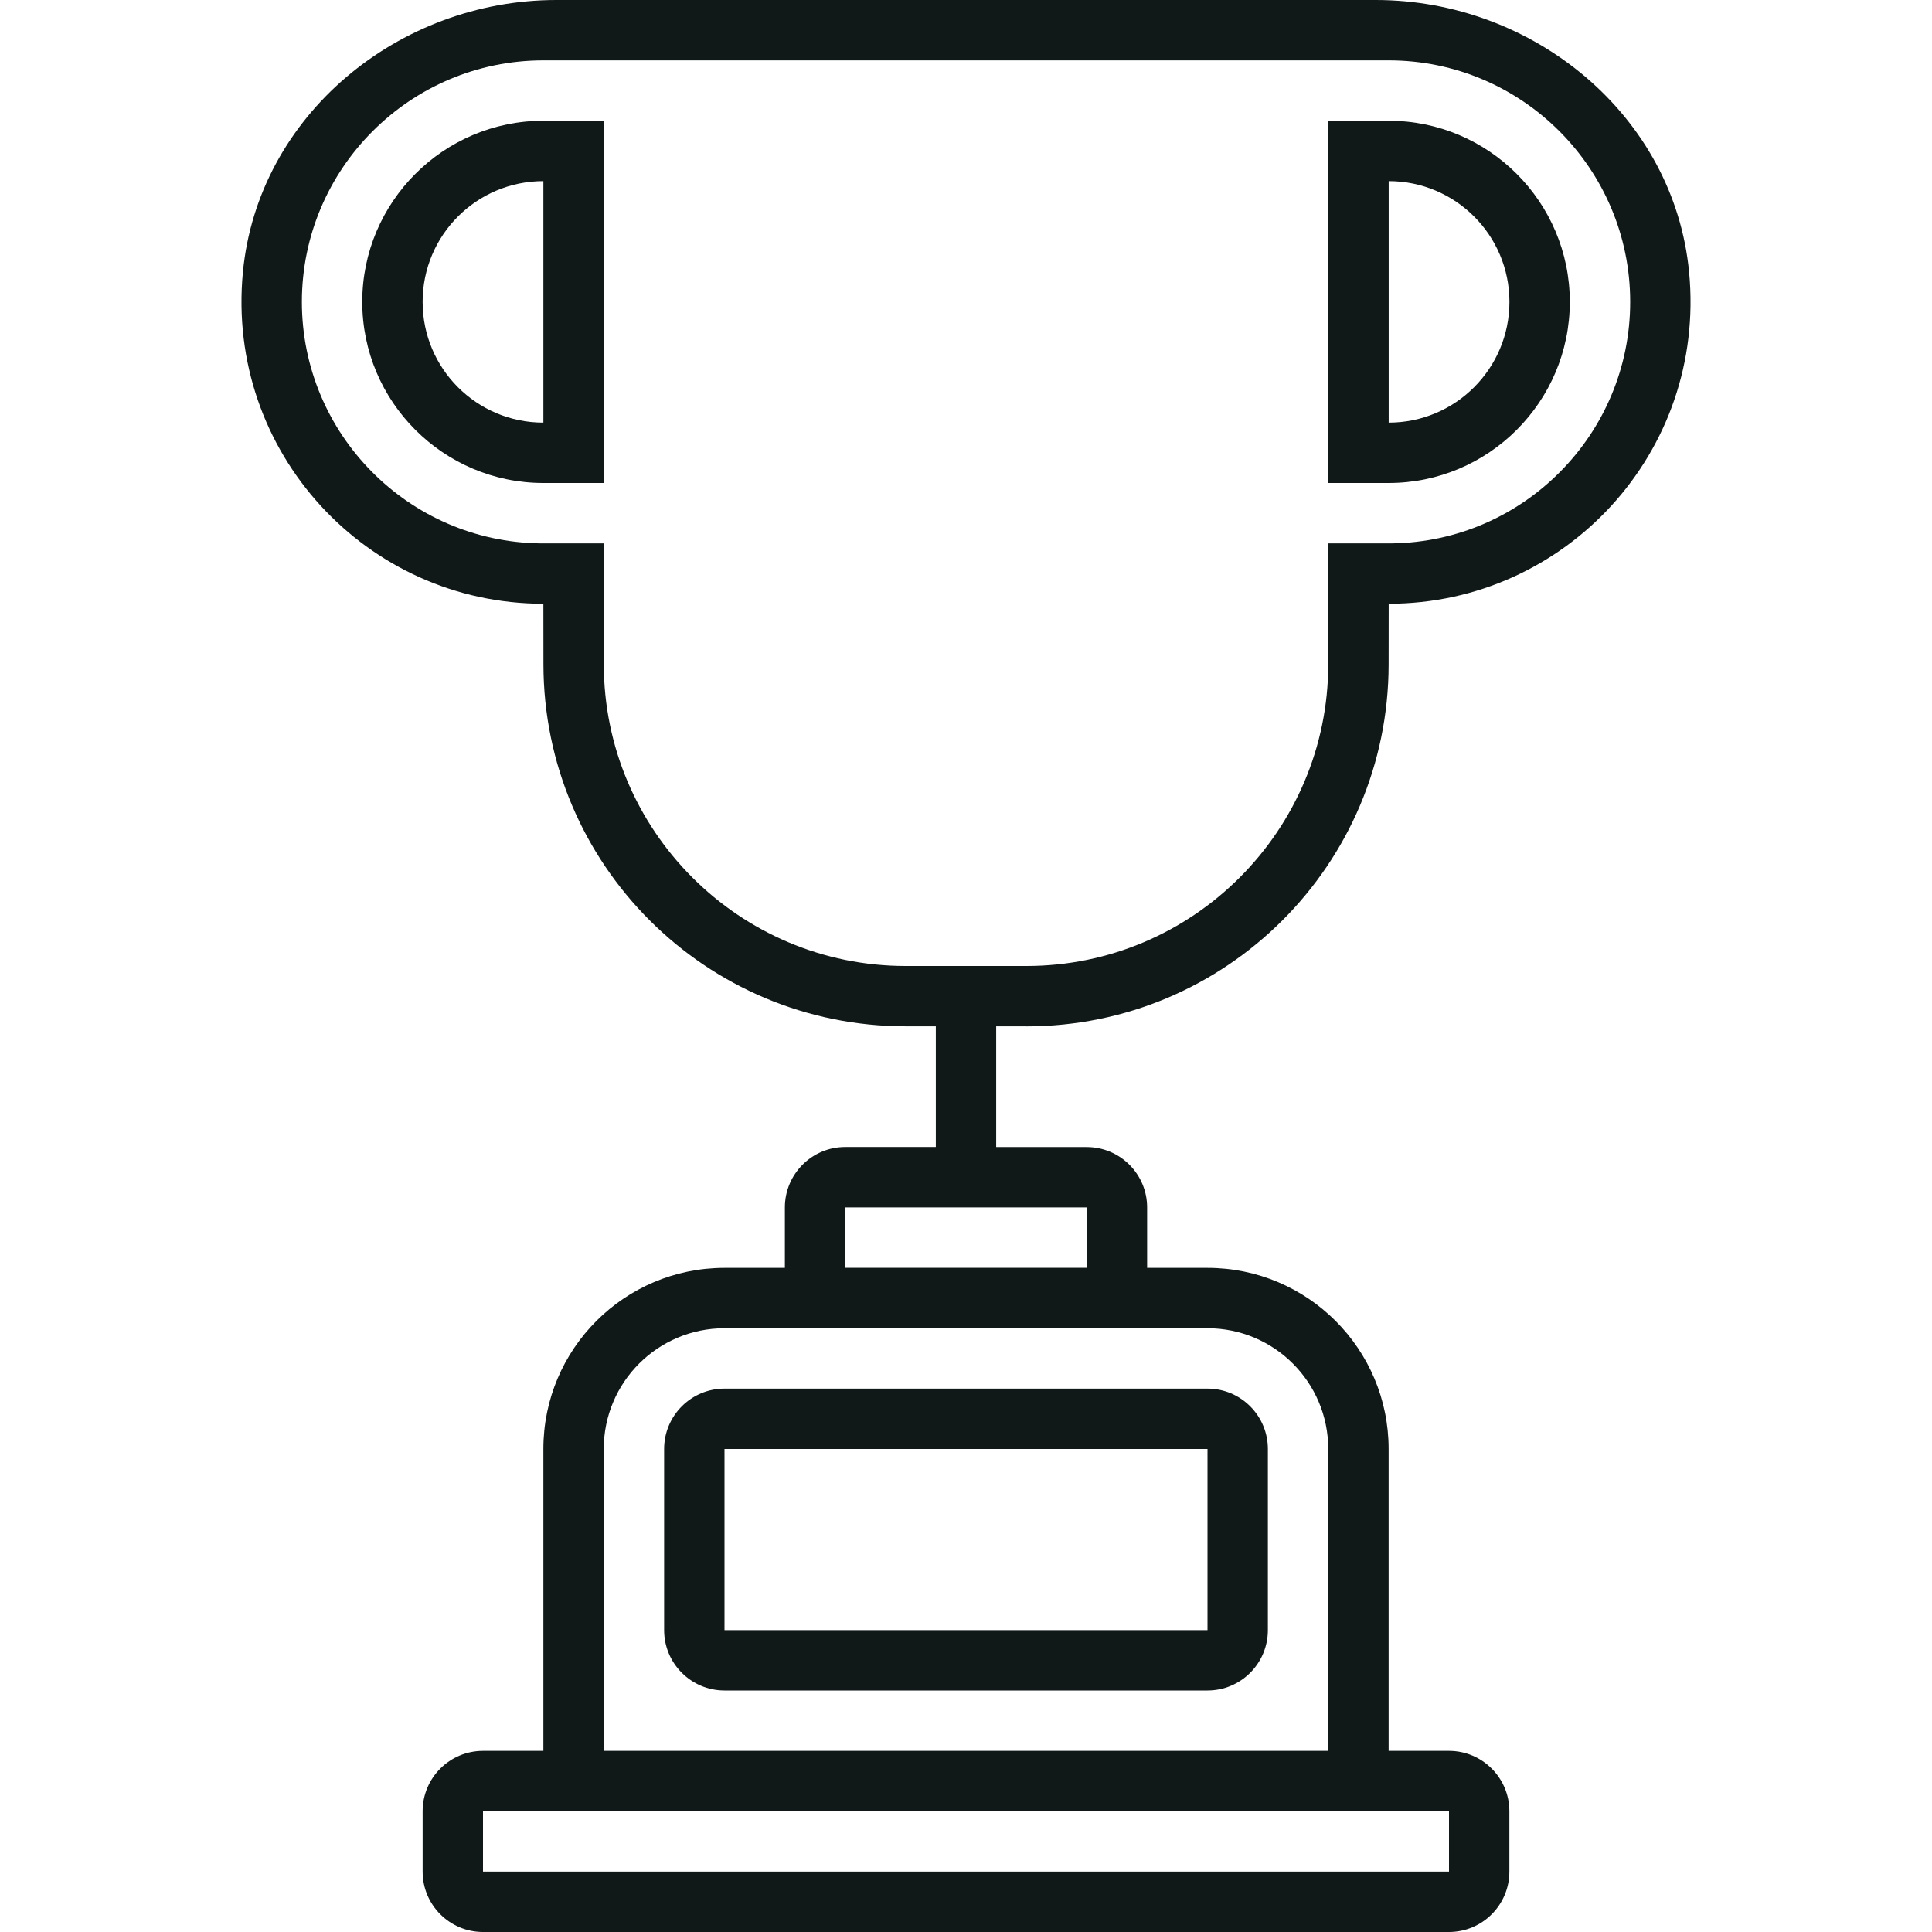
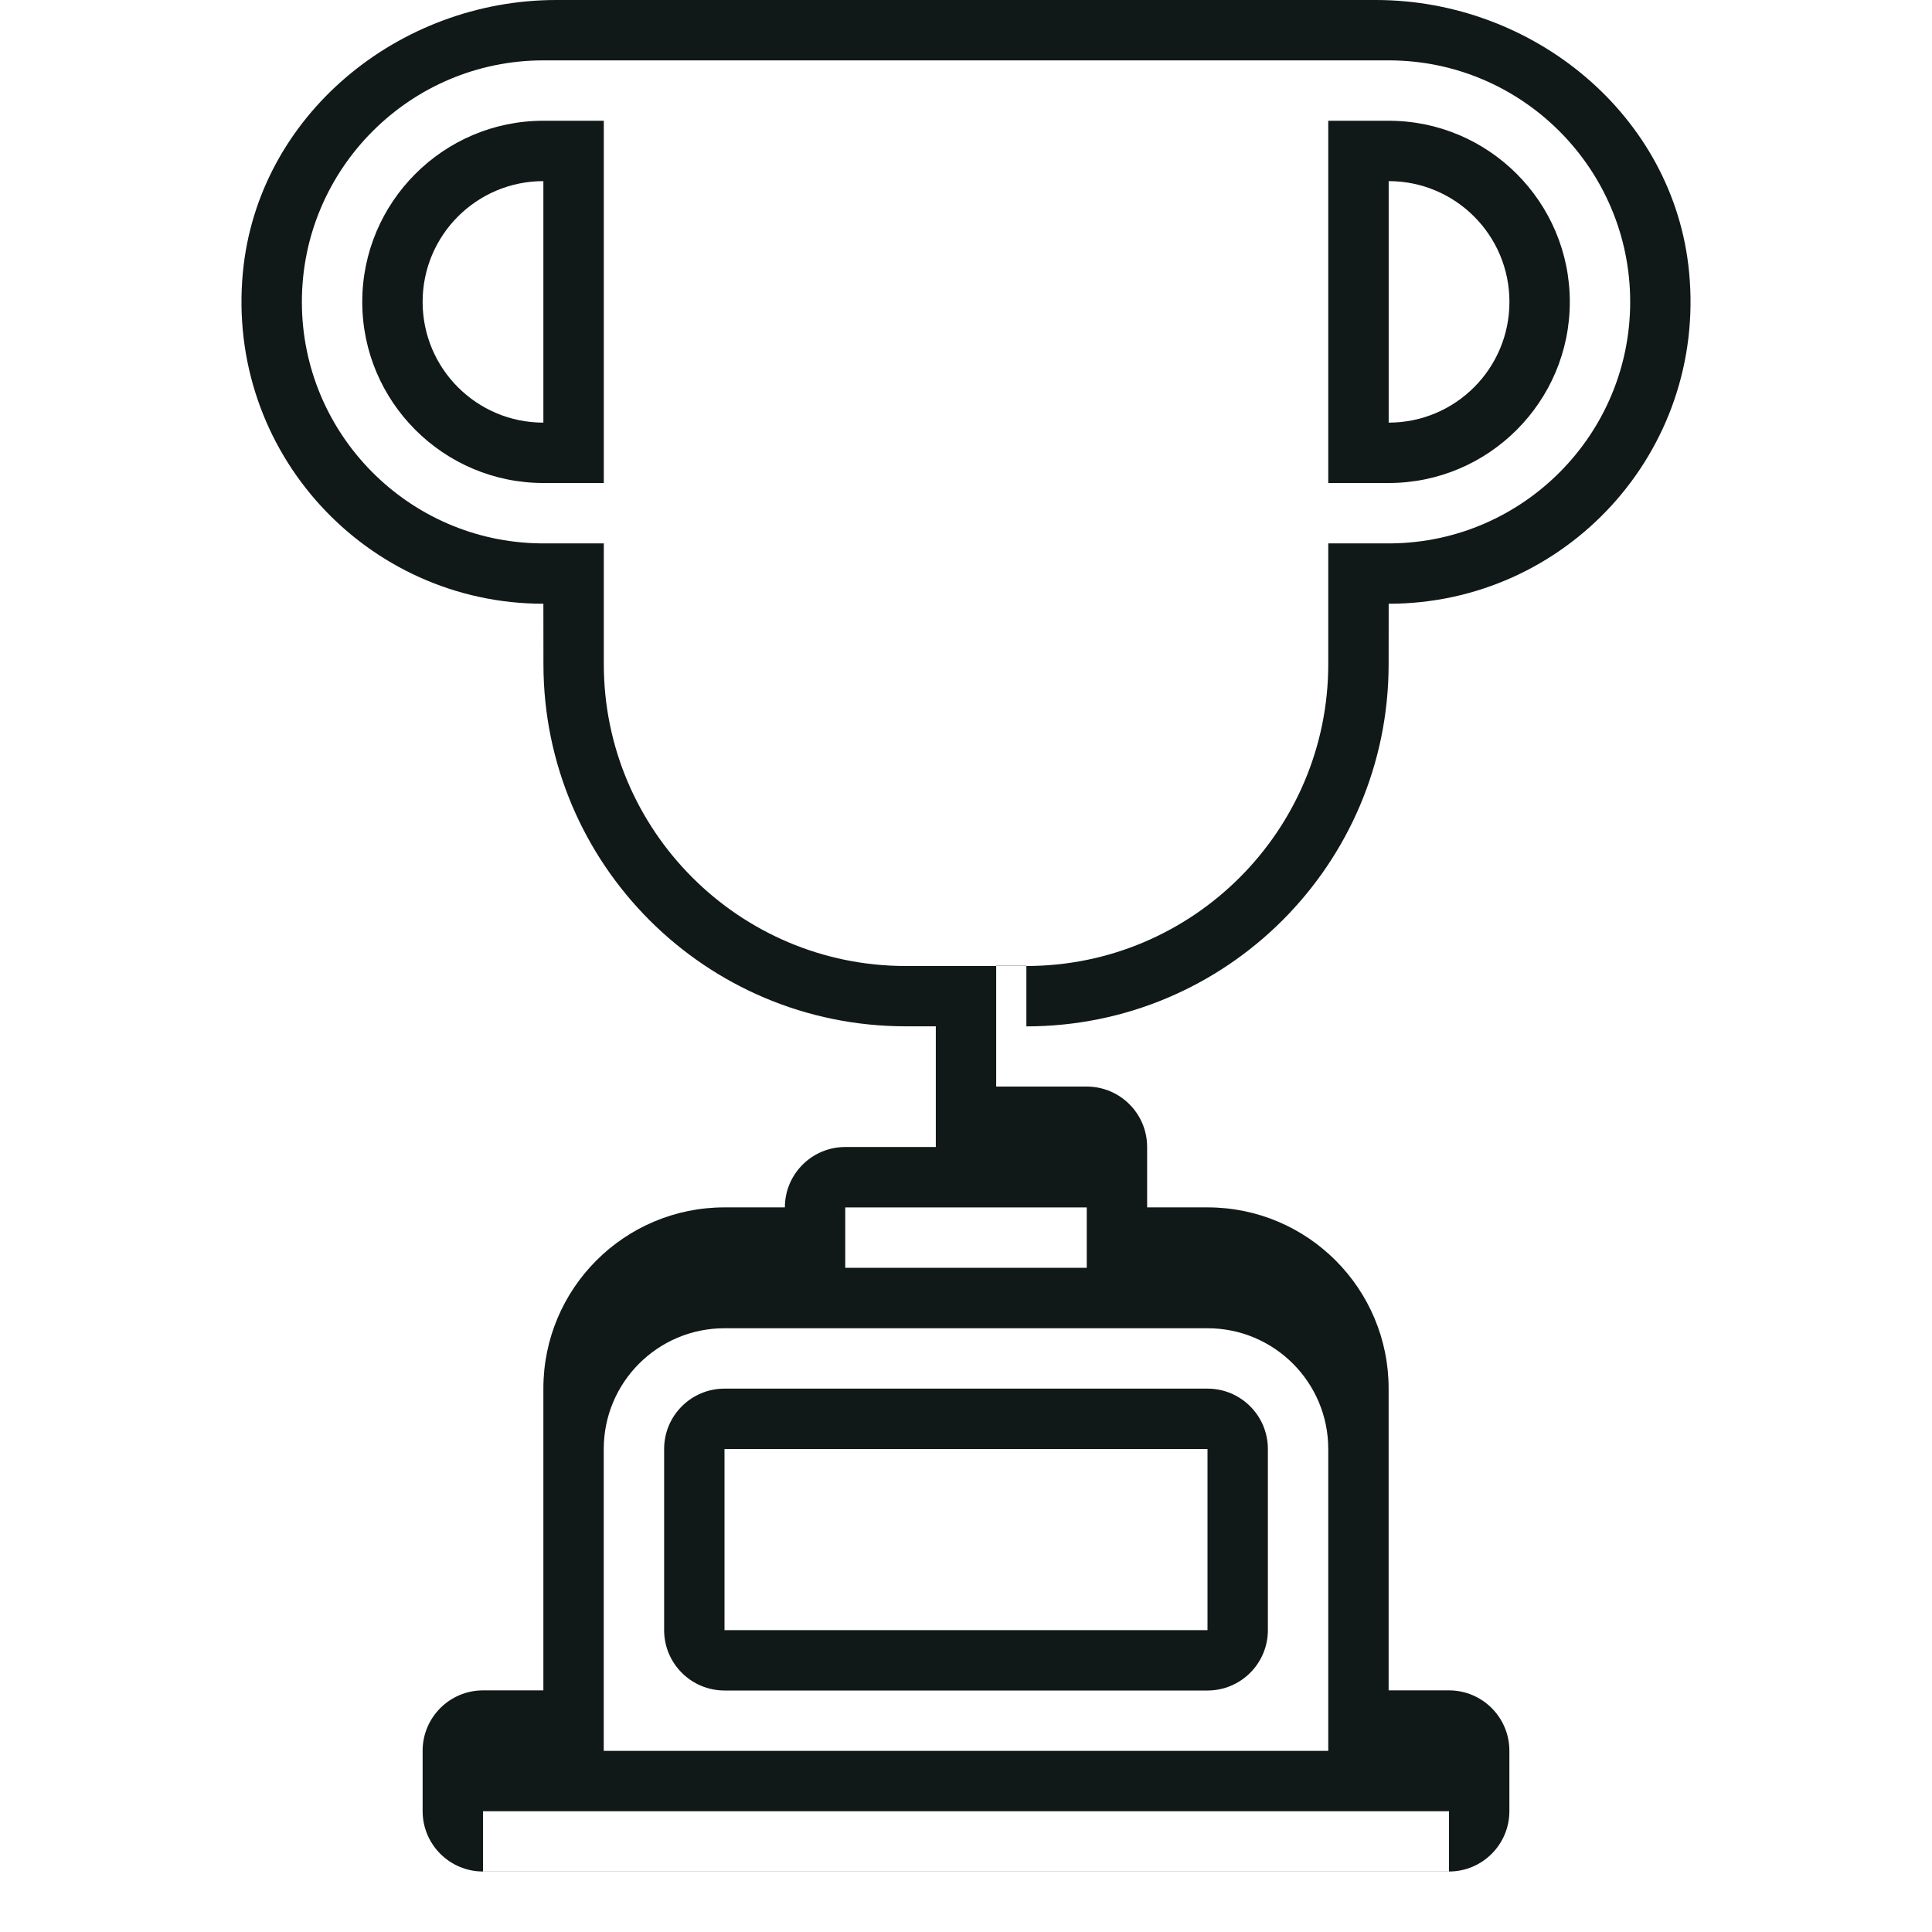
<svg xmlns="http://www.w3.org/2000/svg" version="1.1" id="Uploaded to svgrepo.com" width="800px" height="800px" viewBox="0 0 32 32" xml:space="preserve">
  <style type="text/css">
	.feather_een{fill:#111918;}
</style>
-   <path class="feather_een" d="M9,2C7.346,2,6,3.346,6,5s1.346,3,3,3l1.001,0l0-6L9,2z M9,7C7.895,7,7,6.105,7,5c0-1.105,0.895-2,2-2  V7z M11,24v3c0,0.552,0.448,1,1,1h8c0.552,0,1-0.448,1-1v-3c0-0.552-0.448-1-1-1h-8C11.448,23,11,23.448,11,24z M20,27h-8v-3h8V27z   M17,17c3.311,0,5.996-2.682,6-5.993L23.001,10c2.924,0,5.261-2.509,4.976-5.491C27.729,1.909,25.397,0,22.786,0H9.215  C6.604,0,4.271,1.909,4.023,4.509C3.739,7.491,6.076,10,9,10l0.001,1.006c0.004,3.311,2.689,5.993,6,5.993h0.5v0H15.5v1.999H14  c-0.552,0-1,0.448-1,1V21h-1c-1.657,0-3,1.343-3,3v5H8c-0.552,0-1,0.448-1,1v1c0,0.552,0.448,1,1,1h16c0.552,0,1-0.448,1-1v-1  c0-0.552-0.448-1-1-1h-1v-5c0-1.657-1.343-3-3-3h-1v-1.001c0-0.552-0.448-1-1-1h-1.5v-2H17z M24,30v1H8v-1H24z M20,22  c1.105,0,2,0.895,2,2v5H10v-5c0-1.105,0.895-2,2-2H20z M18,19.999v1H14v-1H18z M15.001,16c-2.757,0-5-2.243-5-5V9L8.949,9  C6.766,8.972,5,7.189,5,5c0-2.206,1.794-4,4-4h14.001c2.206,0,4,1.794,4,4c0,2.189-1.766,3.972-3.949,4L22,9v2c0,2.757-2.243,5-5,5  H15.001z M26.001,5c0-1.654-1.346-3-3-3L22,2l0,6l1.001,0C24.655,8,26.001,6.654,26.001,5z M23.001,3c1.105,0,2,0.895,2,2  c0,1.105-0.895,2-2,2V3z" />
+   <path class="feather_een" d="M9,2C7.346,2,6,3.346,6,5s1.346,3,3,3l1.001,0l0-6L9,2z M9,7C7.895,7,7,6.105,7,5c0-1.105,0.895-2,2-2  V7z M11,24v3c0,0.552,0.448,1,1,1h8c0.552,0,1-0.448,1-1v-3c0-0.552-0.448-1-1-1h-8C11.448,23,11,23.448,11,24z M20,27h-8v-3h8V27z   M17,17c3.311,0,5.996-2.682,6-5.993L23.001,10c2.924,0,5.261-2.509,4.976-5.491C27.729,1.909,25.397,0,22.786,0H9.215  C6.604,0,4.271,1.909,4.023,4.509C3.739,7.491,6.076,10,9,10l0.001,1.006c0.004,3.311,2.689,5.993,6,5.993h0.5v0H15.5v1.999H14  c-0.552,0-1,0.448-1,1h-1c-1.657,0-3,1.343-3,3v5H8c-0.552,0-1,0.448-1,1v1c0,0.552,0.448,1,1,1h16c0.552,0,1-0.448,1-1v-1  c0-0.552-0.448-1-1-1h-1v-5c0-1.657-1.343-3-3-3h-1v-1.001c0-0.552-0.448-1-1-1h-1.5v-2H17z M24,30v1H8v-1H24z M20,22  c1.105,0,2,0.895,2,2v5H10v-5c0-1.105,0.895-2,2-2H20z M18,19.999v1H14v-1H18z M15.001,16c-2.757,0-5-2.243-5-5V9L8.949,9  C6.766,8.972,5,7.189,5,5c0-2.206,1.794-4,4-4h14.001c2.206,0,4,1.794,4,4c0,2.189-1.766,3.972-3.949,4L22,9v2c0,2.757-2.243,5-5,5  H15.001z M26.001,5c0-1.654-1.346-3-3-3L22,2l0,6l1.001,0C24.655,8,26.001,6.654,26.001,5z M23.001,3c1.105,0,2,0.895,2,2  c0,1.105-0.895,2-2,2V3z" />
</svg>